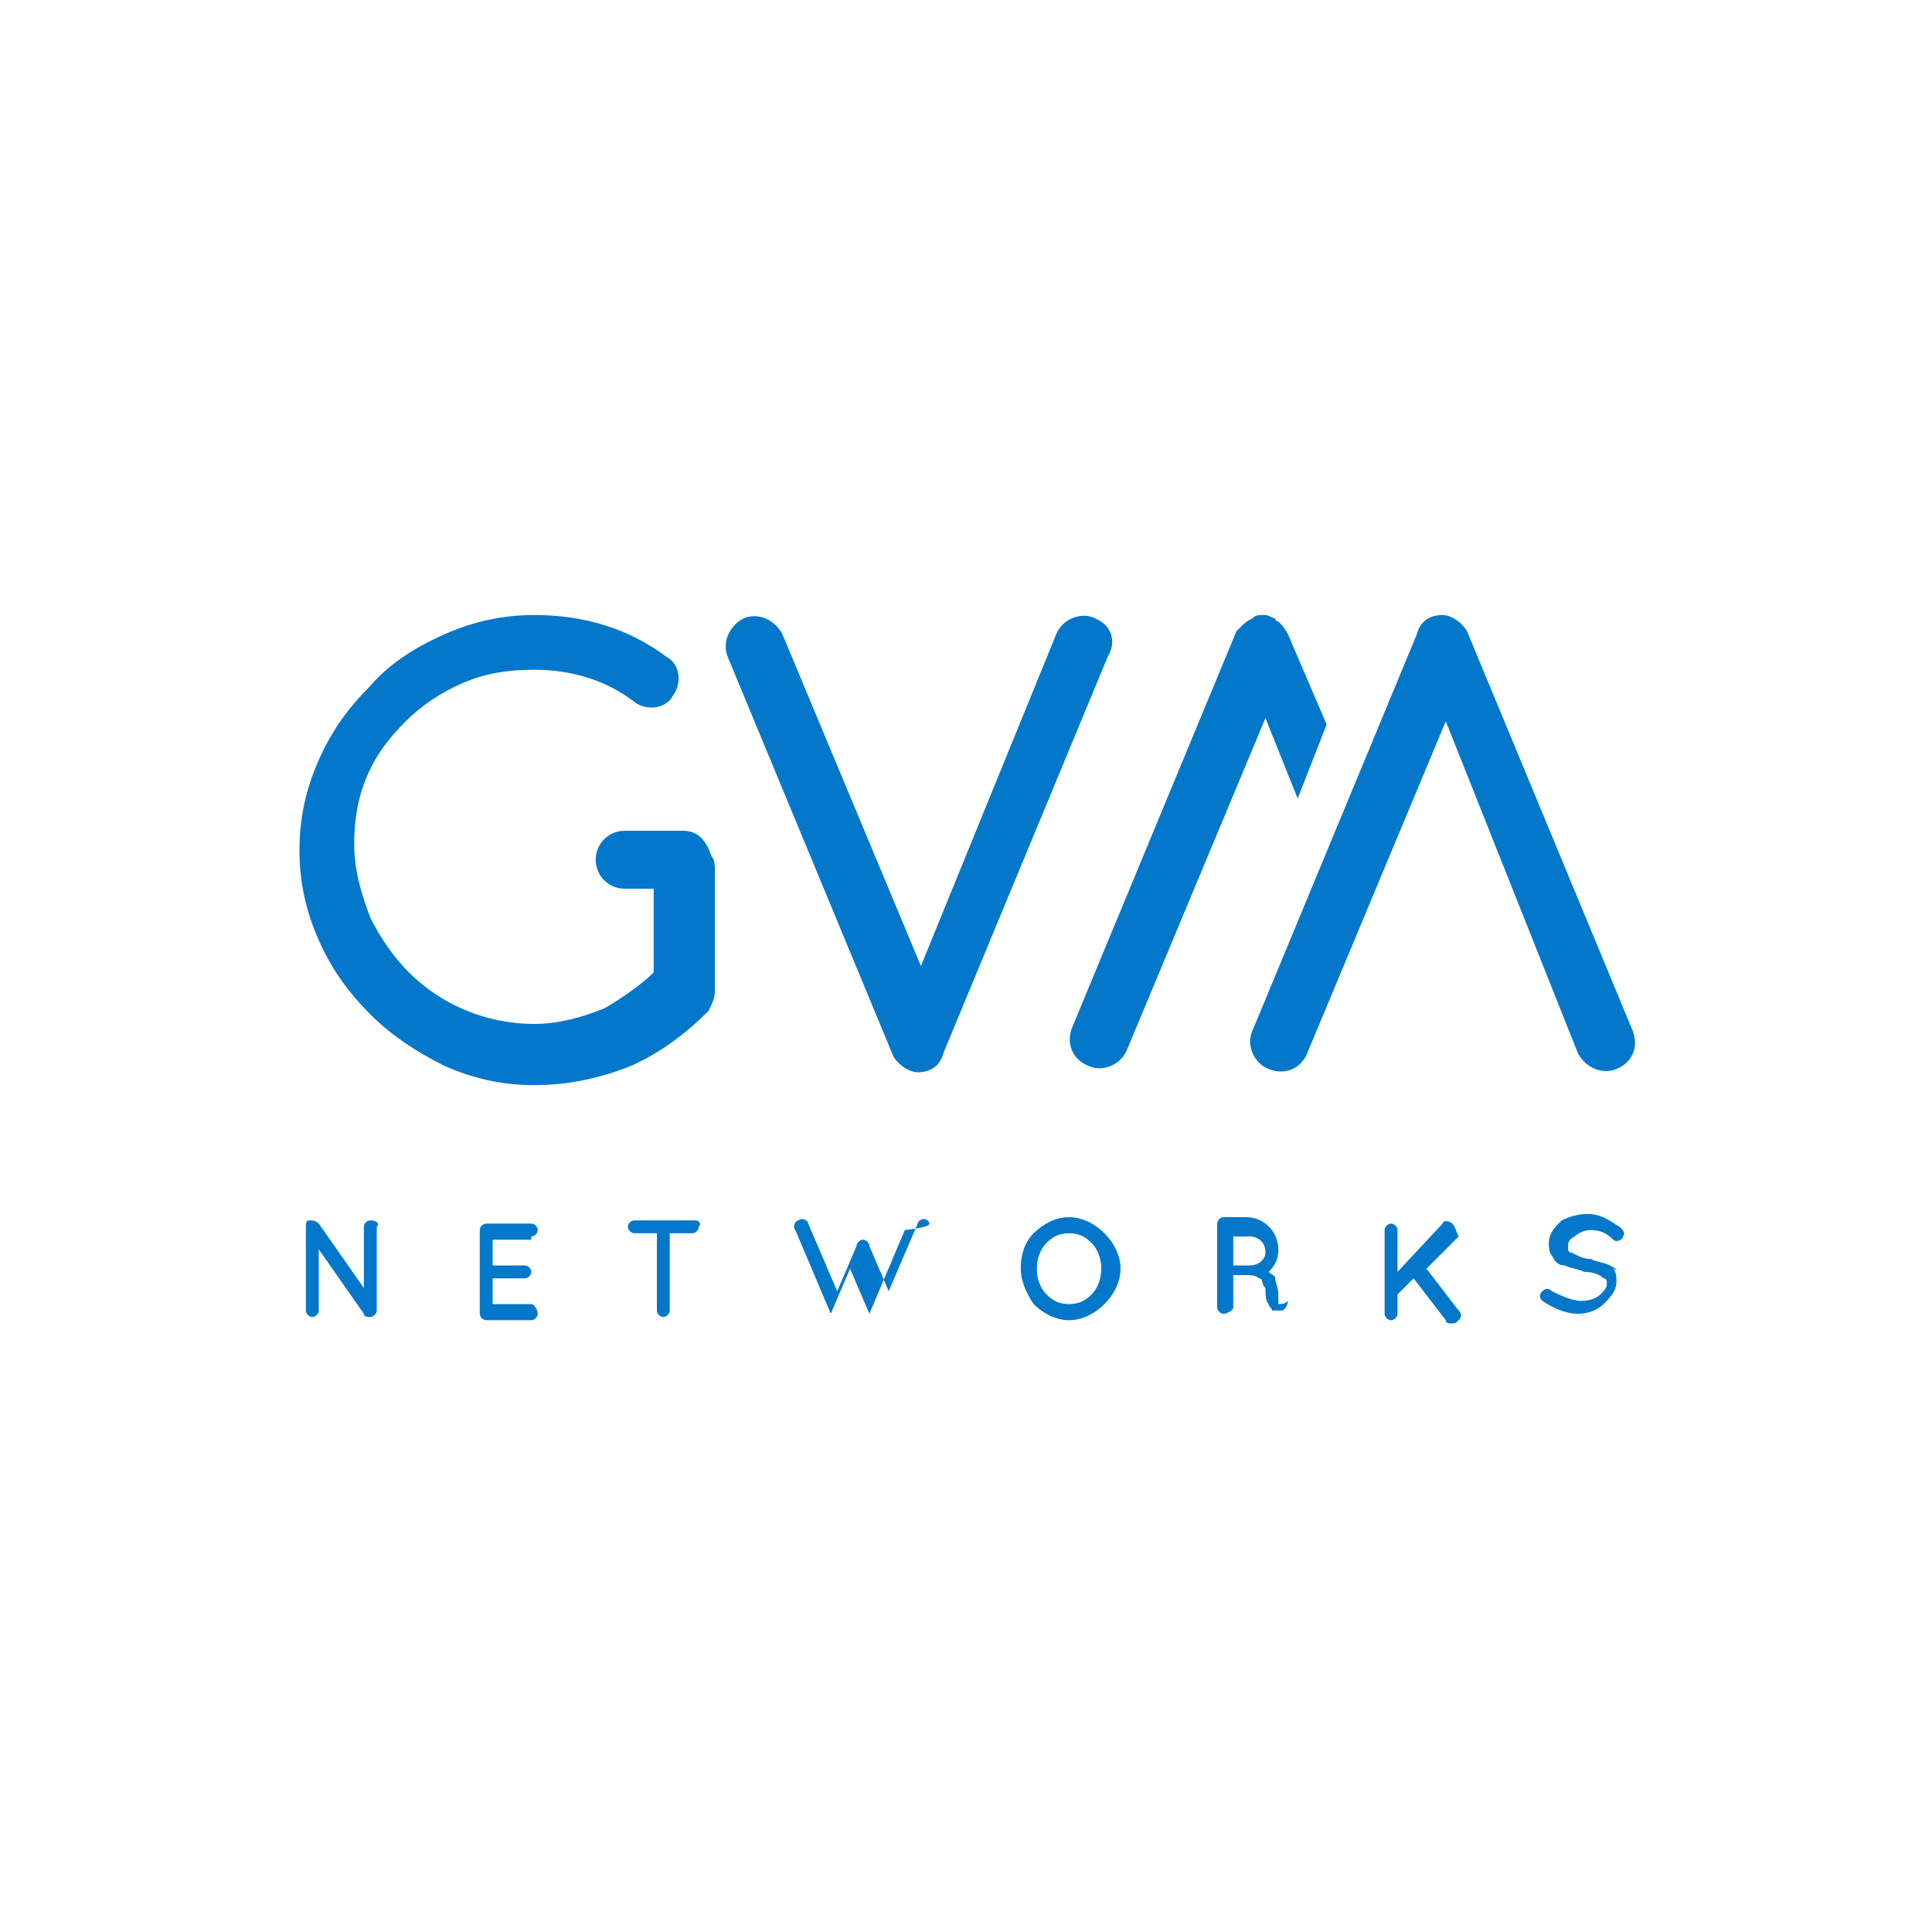
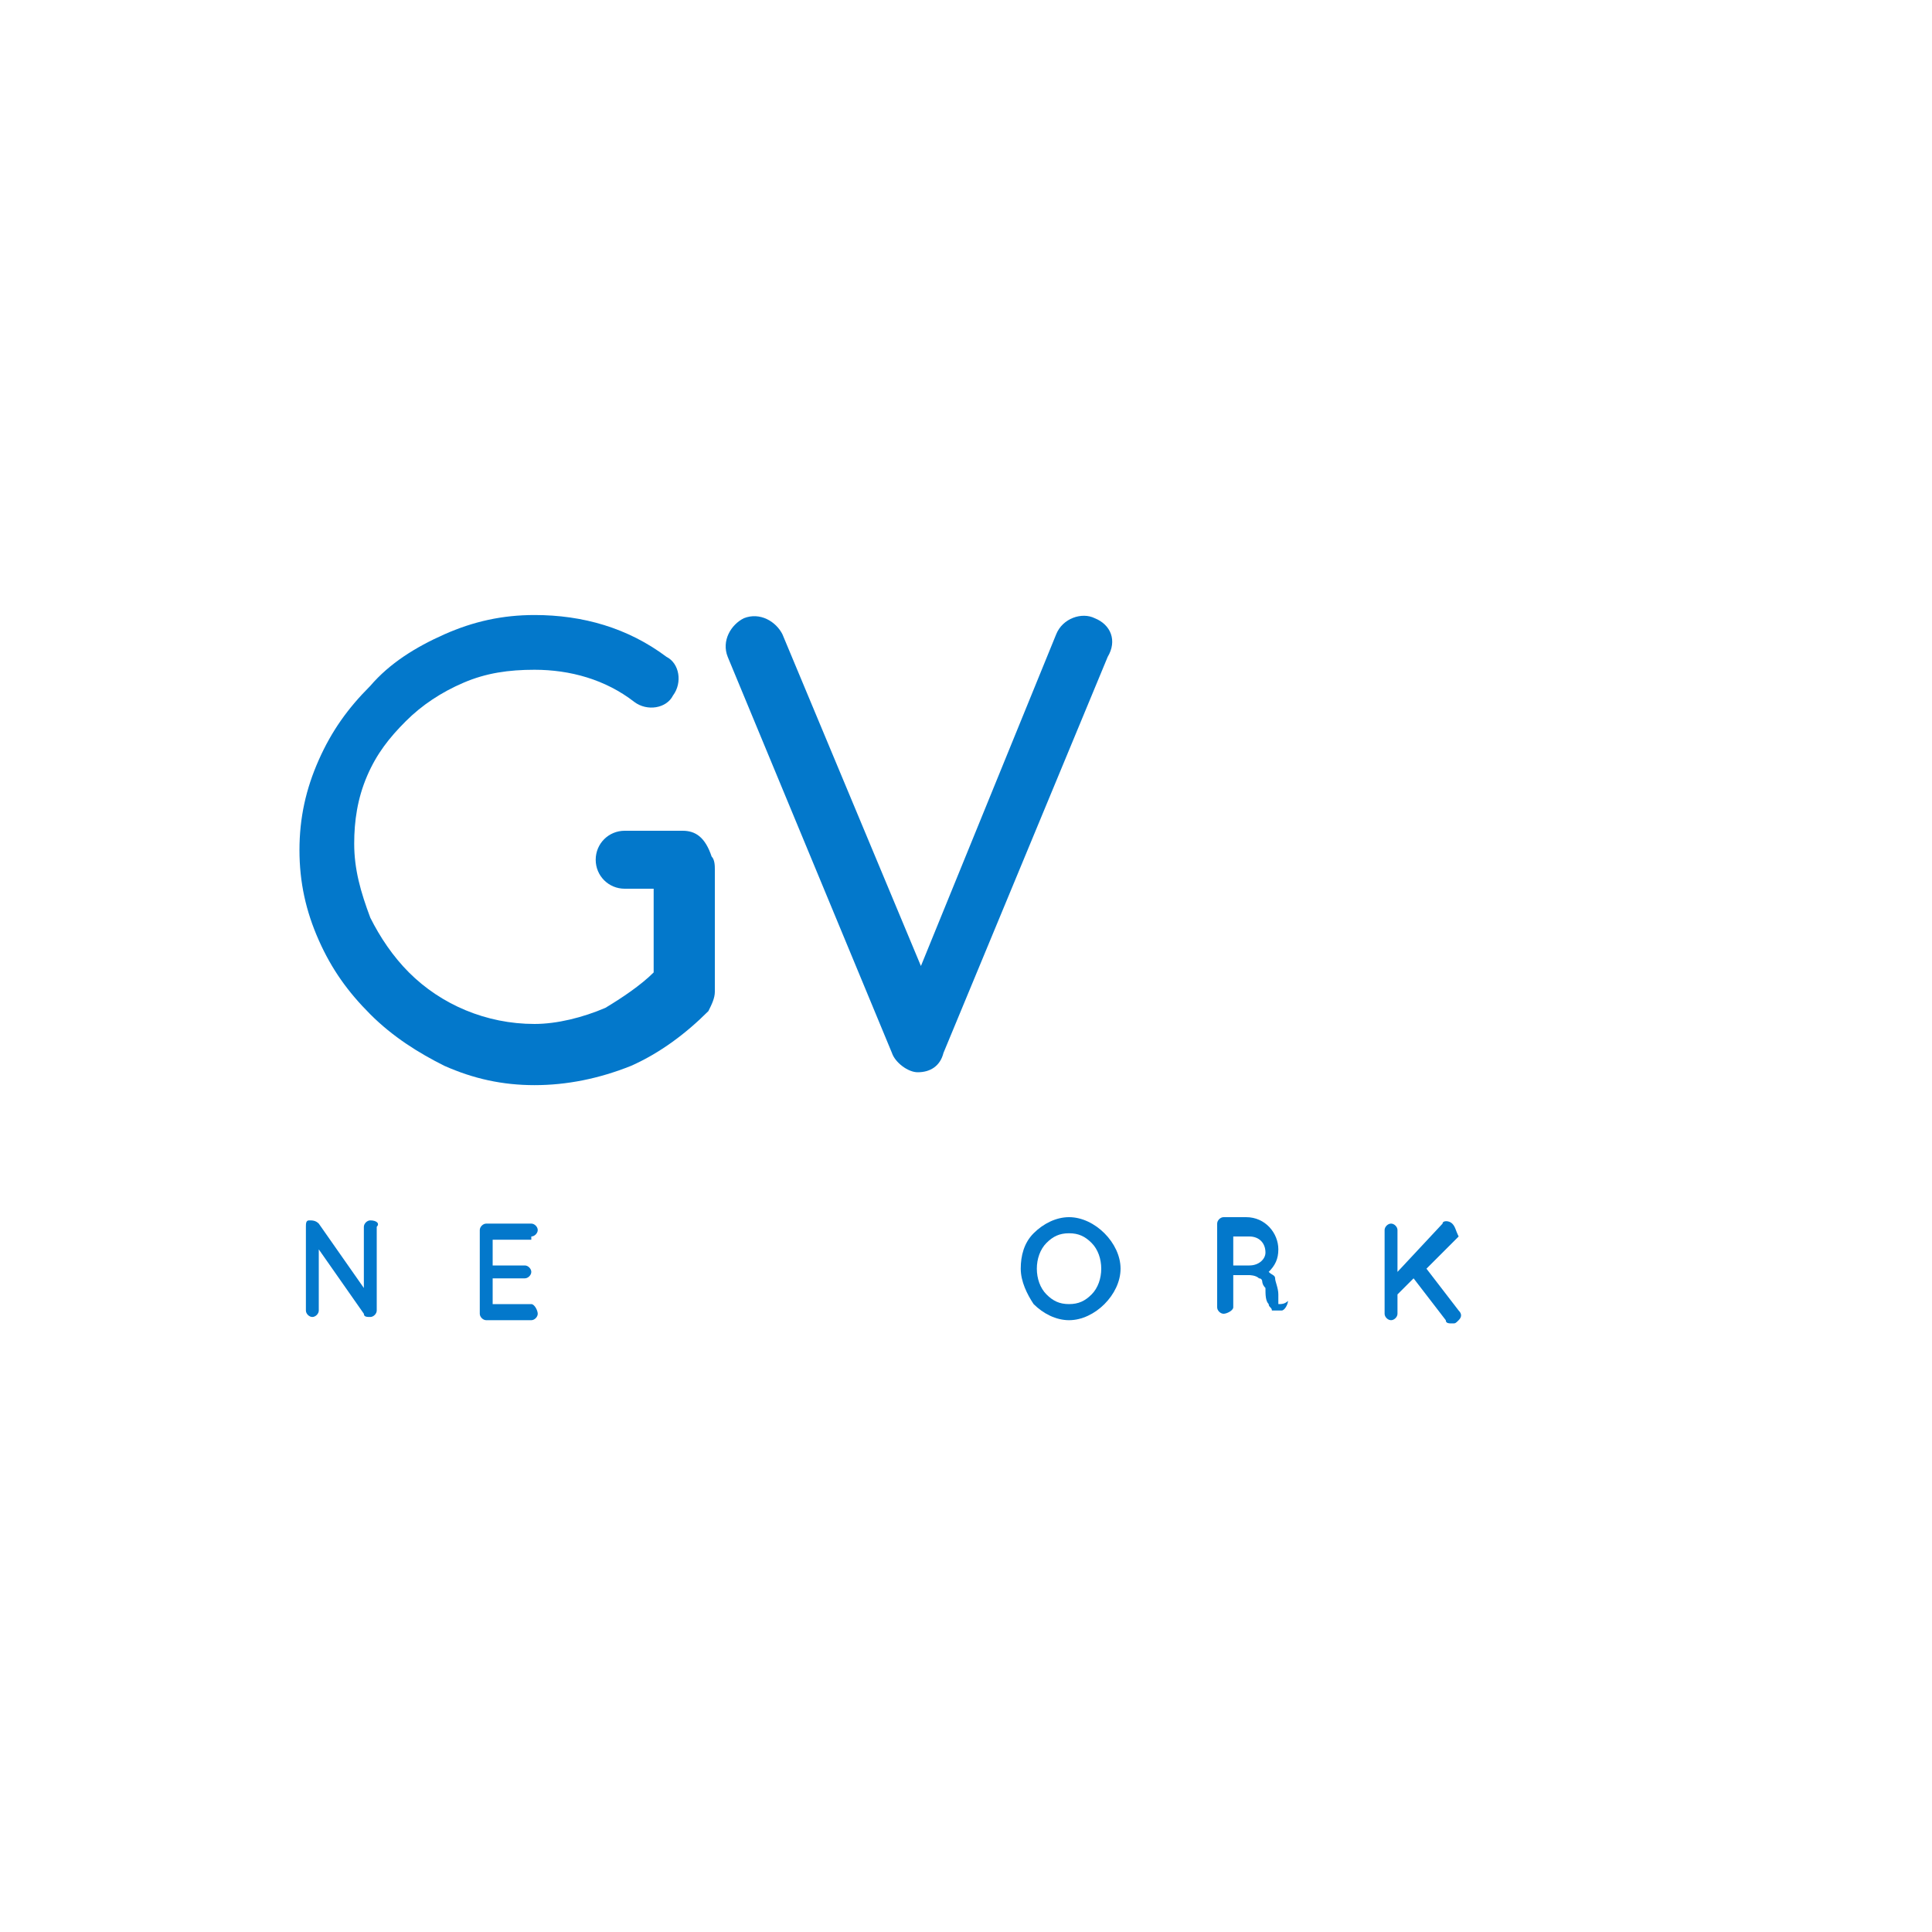
<svg xmlns="http://www.w3.org/2000/svg" version="1.1" id="Layer_1" x="0px" y="0px" viewBox="0 0 60 60" style="enable-background:new 0 0 60 60;" xml:space="preserve">
  <style type="text/css">
	.st0{fill:#0378cb;}
</style>
  <g>
    <path class="st0" d="M34,19.2c-0.4-0.2-1,0-1.2,0.5L28.6,30l-4.3-10.3c-0.2-0.4-0.7-0.7-1.2-0.5c-0.4,0.2-0.7,0.7-0.5,1.2l5.1,12.3   c0.1,0.3,0.5,0.6,0.8,0.6c0.4,0,0.7-0.2,0.8-0.6l5.1-12.3C34.7,19.9,34.5,19.4,34,19.2z" />
-     <path class="st0" d="M49,32.7c0.2,0.4,0.7,0.7,1.2,0.5c0.5-0.2,0.7-0.7,0.5-1.2l-5.1-12.3c-0.1-0.3-0.5-0.6-0.8-0.6   c-0.4,0-0.7,0.2-0.8,0.6L38.9,32c-0.2,0.4,0,1,0.5,1.2c0.5,0.2,1,0,1.2-0.5l4.3-10.3L49,32.7z" />
-     <path class="st0" d="M40.3,24.8l0.9-2.3L40,19.7c-0.1-0.2-0.2-0.3-0.3-0.4c0,0,0,0,0,0c0,0,0,0,0,0c0,0-0.1,0-0.1-0.1   c-0.1,0-0.2-0.1-0.3-0.1c0,0-0.1,0-0.1,0c0,0,0,0,0,0c-0.1,0-0.2,0-0.3,0.1c-0.2,0.1-0.3,0.2-0.4,0.3c0,0,0,0,0,0c0,0,0,0,0,0   c0,0-0.1,0.1-0.1,0.1l-5.1,12.3c-0.2,0.5,0,1,0.5,1.2c0.4,0.2,1,0,1.2-0.5l4.3-10.3L40.3,24.8z" />
    <path class="st0" d="M11.5,37.9c-0.1,0-0.2,0.1-0.2,0.2V40l-1.4-2c-0.1-0.1-0.2-0.1-0.3-0.1c-0.1,0-0.1,0.1-0.1,0.2c0,0,0,0,0,0   v2.6c0,0.1,0.1,0.2,0.2,0.2c0.1,0,0.2-0.1,0.2-0.2v-1.9l1.4,2c0,0,0,0,0,0c0,0.1,0.1,0.1,0.2,0.1c0.1,0,0.2-0.1,0.2-0.2v-2.6   C11.8,38,11.7,37.9,11.5,37.9z" />
    <path class="st0" d="M16.5,38.4c0.1,0,0.2-0.1,0.2-0.2c0-0.1-0.1-0.2-0.2-0.2h-1.4c0,0,0,0,0,0h0c-0.1,0-0.2,0.1-0.2,0.2v2.6   c0,0.1,0.1,0.2,0.2,0.2l0,0c0,0,0,0,0,0h1.4c0.1,0,0.2-0.1,0.2-0.2c0-0.1-0.1-0.3-0.2-0.3h-1.2v-0.8h1c0.1,0,0.2-0.1,0.2-0.2   c0-0.1-0.1-0.2-0.2-0.2h-1v-0.8H16.5z" />
-     <path class="st0" d="M21.6,37.9h-1.9c-0.1,0-0.2,0.1-0.2,0.2c0,0.1,0.1,0.2,0.2,0.2h0.7v2.4c0,0.1,0.1,0.2,0.2,0.2   c0.1,0,0.2-0.1,0.2-0.2v-2.4h0.7c0.1,0,0.2-0.1,0.2-0.2C21.8,38,21.7,37.9,21.6,37.9z" />
-     <path class="st0" d="M28.8,37.9c-0.1-0.1-0.3,0-0.3,0.1l-0.9,2.1L27,38.7c0-0.1-0.1-0.2-0.2-0.2c-0.1,0-0.2,0.1-0.2,0.2L26,40.1   L25.1,38c0-0.1-0.2-0.2-0.3-0.1c-0.1,0-0.2,0.2-0.1,0.3l1.1,2.6c0,0,0,0,0,0v0c0,0,0,0,0,0c0,0,0,0,0,0c0,0,0,0,0,0c0,0,0,0,0,0   c0,0,0,0,0,0c0,0,0,0,0,0c0,0,0,0,0,0c0,0,0,0,0,0c0,0,0,0,0,0c0,0,0,0,0,0c0,0,0,0,0,0c0,0,0,0,0,0c0,0,0,0,0,0s0,0,0,0   c0,0,0,0,0,0c0,0,0,0,0,0c0,0,0,0,0,0c0,0,0,0,0,0c0,0,0,0,0,0c0,0,0,0,0,0c0,0,0,0,0,0l0.6-1.4l0.6,1.4c0,0,0,0,0,0c0,0,0,0,0,0   c0,0,0,0,0,0c0,0,0,0,0,0c0,0,0,0,0,0c0,0,0,0,0,0c0,0,0,0,0,0c0,0,0,0,0,0c0,0,0,0,0,0c0,0,0,0,0,0c0,0,0,0,0,0c0,0,0,0,0,0   c0,0,0,0,0,0c0,0,0,0,0,0c0,0,0,0,0,0h0c0,0,0,0,0,0h0c0,0,0,0,0,0c0,0,0,0,0,0c0,0,0,0,0,0l0,0c0,0,0,0,0,0l1.1-2.6   C29,38.1,28.9,38,28.8,37.9z" />
    <path class="st0" d="M33.2,37.8c-0.4,0-0.8,0.2-1.1,0.5c-0.3,0.3-0.4,0.7-0.4,1.1c0,0.4,0.2,0.8,0.4,1.1c0.3,0.3,0.7,0.5,1.1,0.5   c0.4,0,0.8-0.2,1.1-0.5c0.3-0.3,0.5-0.7,0.5-1.1c0-0.4-0.2-0.8-0.5-1.1C34,38,33.6,37.8,33.2,37.8z M33.9,40.2   c-0.2,0.2-0.4,0.3-0.7,0.3c-0.3,0-0.5-0.1-0.7-0.3c-0.2-0.2-0.3-0.5-0.3-0.8c0-0.3,0.1-0.6,0.3-0.8c0.2-0.2,0.4-0.3,0.7-0.3   c0.3,0,0.5,0.1,0.7,0.3c0.2,0.2,0.3,0.5,0.3,0.8C34.2,39.7,34.1,40,33.9,40.2z" />
    <path class="st0" d="M39.7,40.5c0,0,0-0.1,0-0.3c0-0.2-0.1-0.4-0.1-0.5c0-0.1-0.1-0.1-0.2-0.2c0.2-0.2,0.3-0.4,0.3-0.7   c0-0.5-0.4-1-1-1H38c0,0,0,0,0,0c-0.1,0-0.2,0.1-0.2,0.2v2.6c0,0.1,0.1,0.2,0.2,0.2c0.1,0,0.3-0.1,0.3-0.2v-1h0.5   c0,0,0.2,0,0.3,0.1c0.1,0,0.1,0.1,0.1,0.1c0,0,0,0.1,0.1,0.2c0,0.2,0,0.4,0.1,0.5c0,0.1,0.1,0.1,0.1,0.2c0.1,0,0.1,0,0.2,0   c0,0,0,0,0,0c0,0,0.1,0,0.1,0c0.1,0,0.2-0.2,0.2-0.3C39.9,40.5,39.8,40.5,39.7,40.5z M38.8,39.3h-0.5v-0.9h0.5   c0.3,0,0.5,0.2,0.5,0.5C39.3,39.1,39.1,39.3,38.8,39.3z" />
    <path class="st0" d="M45.1,38c-0.1-0.1-0.3-0.1-0.3,0l-1.4,1.5v-1.3c0-0.1-0.1-0.2-0.2-0.2c-0.1,0-0.2,0.1-0.2,0.2v2.6   c0,0.1,0.1,0.2,0.2,0.2c0.1,0,0.2-0.1,0.2-0.2v-0.6l0.5-0.5l1,1.3c0,0.1,0.1,0.1,0.2,0.1c0.1,0,0.1,0,0.2-0.1   c0.1-0.1,0.1-0.2,0-0.3l-1-1.3l1-1C45.2,38.2,45.2,38.1,45.1,38z" />
-     <path class="st0" d="M50,39.3c-0.2-0.1-0.4-0.1-0.6-0.2h0c-0.2,0-0.4-0.1-0.6-0.2c-0.1,0-0.1-0.1-0.1-0.1c0,0,0-0.1,0-0.1   c0-0.1,0-0.2,0.2-0.3c0.1-0.1,0.3-0.2,0.5-0.2c0.3,0,0.5,0.1,0.7,0.3c0.1,0.1,0.3,0,0.3-0.1c0.1-0.1,0-0.2-0.1-0.3   c-0.2-0.1-0.5-0.4-1-0.4c-0.3,0-0.6,0.1-0.8,0.2c-0.2,0.2-0.4,0.4-0.4,0.7c0,0.1,0,0.3,0.1,0.4c0.1,0.2,0.2,0.3,0.4,0.3   c0.2,0.1,0.4,0.1,0.6,0.2h0c0.3,0,0.5,0.1,0.6,0.2c0.1,0,0.1,0.1,0.1,0.1c0,0,0,0.1,0,0.1c0,0.1-0.1,0.2-0.2,0.3   c-0.1,0.1-0.3,0.2-0.6,0.2c-0.3,0-0.7-0.2-0.9-0.3c-0.1-0.1-0.2-0.1-0.3,0c-0.1,0.1-0.1,0.2,0,0.3c0.3,0.2,0.7,0.4,1.1,0.4   c0.3,0,0.6-0.1,0.8-0.3c0.2-0.2,0.4-0.4,0.4-0.7c0-0.1,0-0.3-0.1-0.4C50.3,39.5,50.2,39.4,50,39.3z" />
    <path class="st0" d="M21.2,25.8C21.2,25.8,21.2,25.8,21.2,25.8l-1.8,0c-0.5,0-0.9,0.4-0.9,0.9c0,0.5,0.4,0.9,0.9,0.9l0.9,0v2.6   c-0.4,0.4-1,0.8-1.5,1.1c-0.7,0.3-1.5,0.5-2.2,0.5c-1.5,0-2.9-0.6-3.9-1.6c-0.5-0.5-0.9-1.1-1.2-1.7C11.2,27.7,11,27,11,26.2   c0-0.7,0.1-1.4,0.4-2.1c0.3-0.7,0.7-1.2,1.2-1.7c0.5-0.5,1.1-0.9,1.8-1.2c0.7-0.3,1.4-0.4,2.2-0.4c1.1,0,2.2,0.3,3.1,1   c0.4,0.3,1,0.2,1.2-0.2c0.3-0.4,0.2-1-0.2-1.2c-1.2-0.9-2.6-1.3-4.1-1.3c-1,0-1.9,0.2-2.8,0.6c-0.9,0.4-1.7,0.9-2.3,1.6   c-0.7,0.7-1.2,1.4-1.6,2.3c-0.4,0.9-0.6,1.8-0.6,2.8c0,1,0.2,1.9,0.6,2.8c0.4,0.9,0.9,1.6,1.6,2.3c0.7,0.7,1.5,1.2,2.3,1.6   c0.9,0.4,1.8,0.6,2.8,0.6c1,0,2-0.2,3-0.6c0.9-0.4,1.7-1,2.4-1.7c0.1-0.2,0.2-0.4,0.2-0.6v-3.8c0,0,0,0,0,0c0-0.1,0-0.3-0.1-0.4   C21.9,26,21.6,25.8,21.2,25.8z" />
  </g>
</svg>